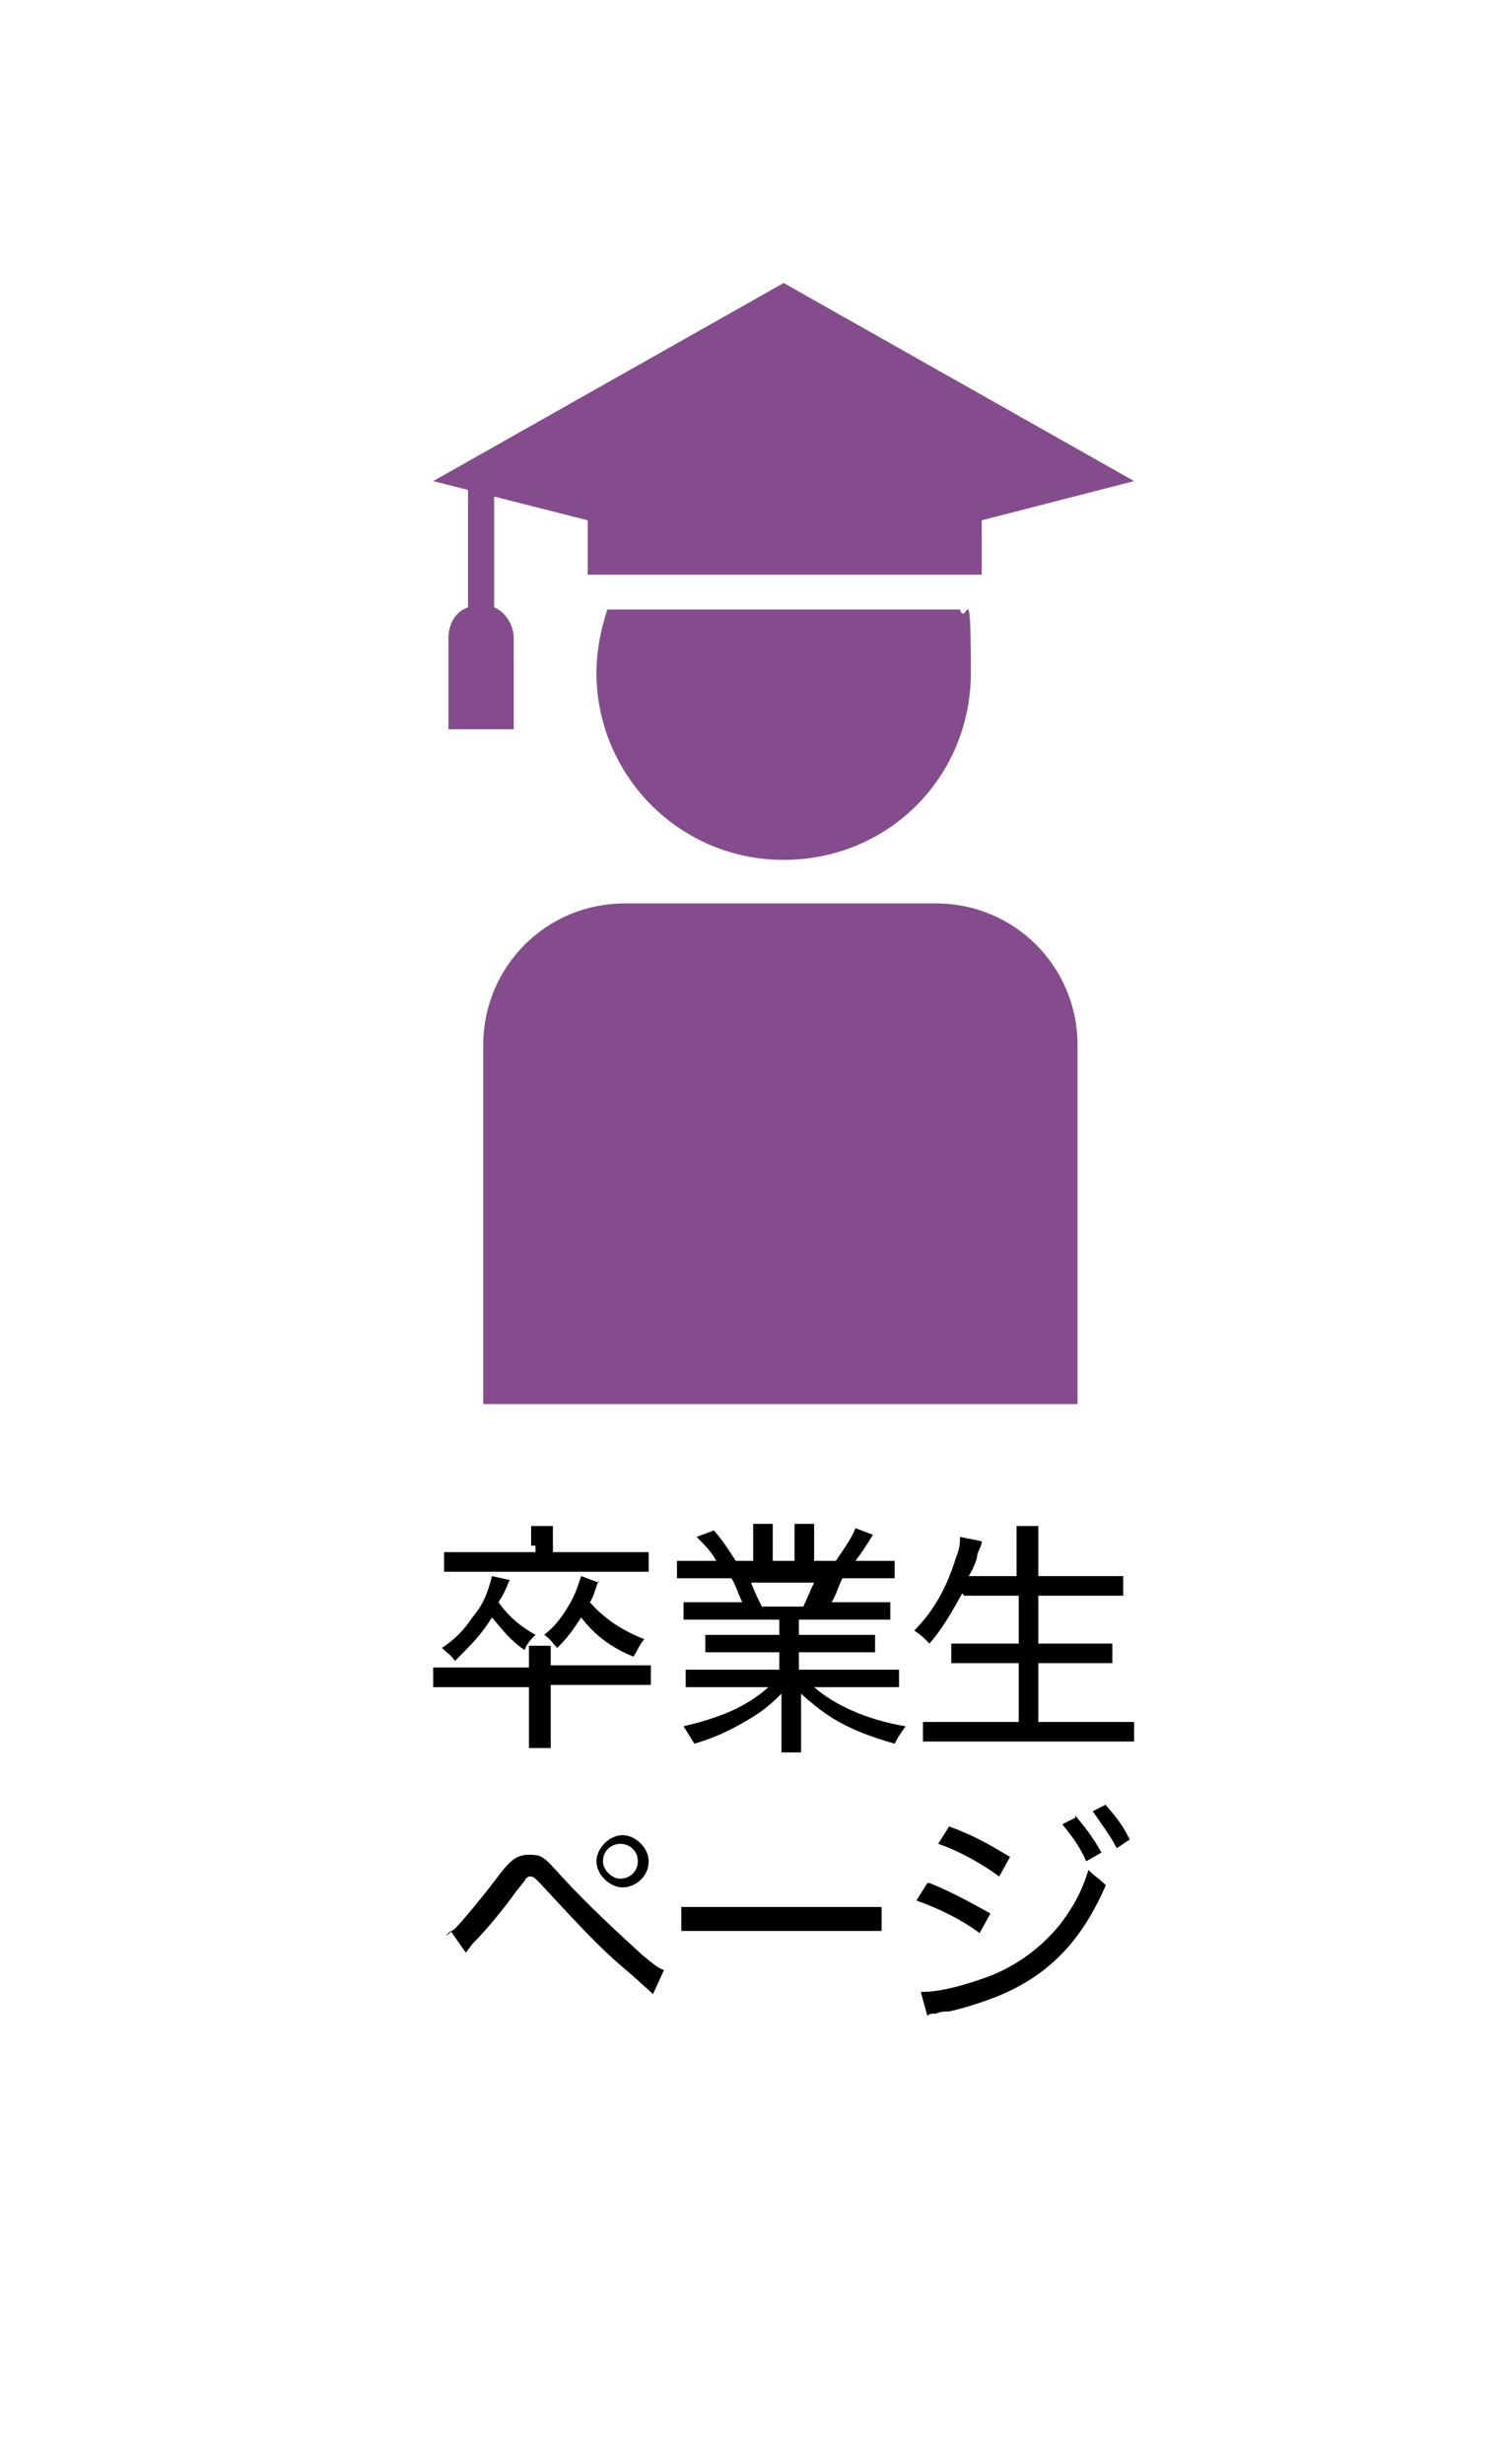
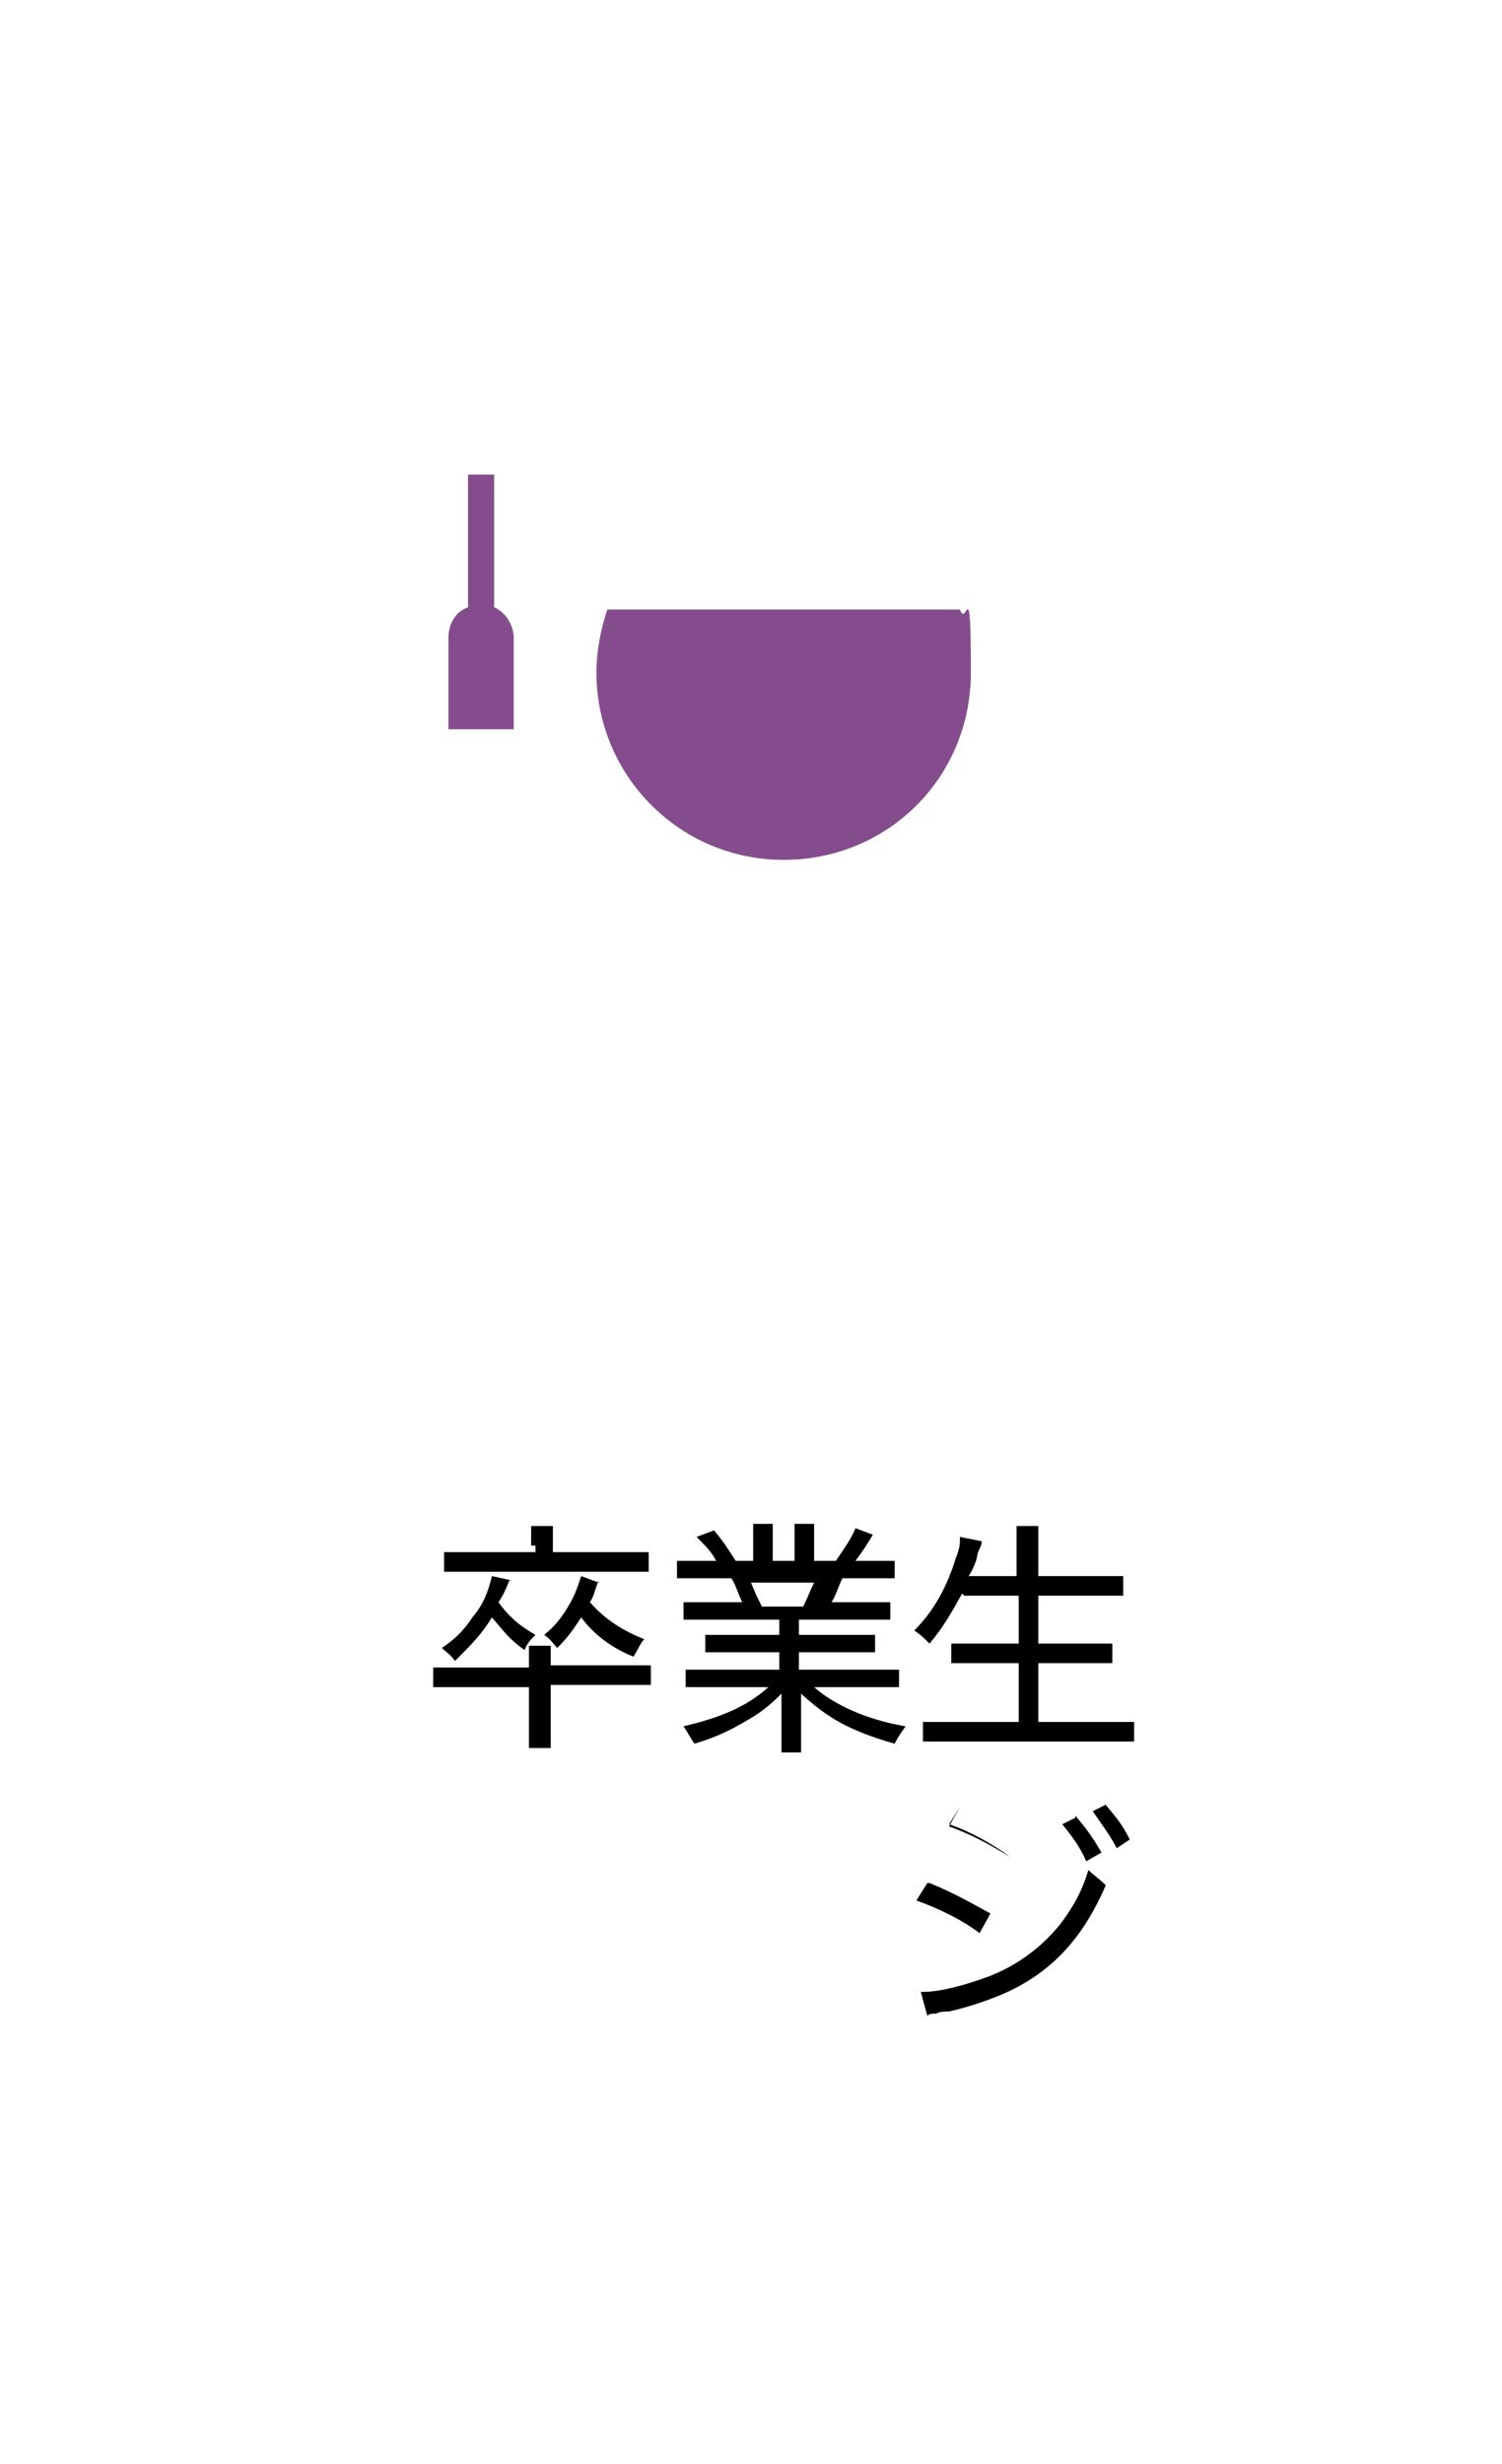
<svg xmlns="http://www.w3.org/2000/svg" id="_レイヤー_2" version="1.1" viewBox="0 0 69 113.2">
  <defs>
    <style>
      .st0 {
        fill: none;
      }

      .st1 {
        fill: #854c8d;
      }
    </style>
  </defs>
  <g id="_修学館">
-     <rect class="st0" y="0" width="69" height="113.2" />
    <path d="M25.3,79.2c0,.5,0,.8,0,1.1h-1c0-.3,0-.6,0-1.1v-1.7h-3.1c-.6,0-.9,0-1.3,0v-.9c.4,0,.7,0,1.3,0h3.1c0-.5,0-.7,0-1h1c0,.3,0,.4,0,.9h0c0,0,3.3,0,3.3,0,.6,0,1,0,1.3,0v.9c-.3,0-.7,0-1.3,0h-3.3v1.7h0ZM24.4,71c0-.3,0-.7,0-.9h1c0,.2,0,.6,0,.9v.3h3.2c.5,0,.9,0,1.2,0v.9c-.3,0-.7,0-1.2,0h-7c-.6,0-.9,0-1.2,0v-.9c.4,0,.7,0,1.2,0h3v-.3h0ZM23.4,72.6c-.2.5-.3.7-.5,1,.5.7,1,1.1,1.7,1.5-.2.2-.4.4-.5.7-.7-.5-.9-.8-1.5-1.5-.5.8-.9,1.2-1.7,2-.2-.3-.4-.4-.6-.6.6-.4,1-.8,1.4-1.4.5-.6.7-1.1.9-1.9l.9.2h0ZM27.5,72.6c-.2.5-.2.7-.4,1,.7.8,1.5,1.3,2.5,1.7-.2.2-.3.5-.5.8-1-.4-1.8-1-2.4-1.8-.4.6-.6.9-1.1,1.4-.2-.2-.3-.4-.6-.6.5-.4.8-.8,1.1-1.3.3-.5.4-.8.6-1.4l.8.3h0Z" />
    <path d="M32.6,74.4c-.5,0-.8,0-1.2,0v-.8c.3,0,.6,0,1.2,0h1.5c-.2-.4-.3-.8-.5-1.1h-1.3c-.5,0-.9,0-1.2,0v-.8c.3,0,.7,0,1.2,0h.6c-.2-.4-.5-.7-.9-1.1l.8-.3c.5.6.6.8,1,1.4h.8v-.8c0-.4,0-.7,0-.9h.9c0,.2,0,.5,0,.9v.8h1v-.8c0-.4,0-.7,0-.9h.9c0,.2,0,.5,0,.9v.8h1c.4-.6.7-1,.9-1.5l.8.3c-.3.5-.5.8-.8,1.2h.6c.6,0,.9,0,1.2,0v.8c-.3,0-.7,0-1.2,0h-1.2c-.2.4-.3.8-.5,1.1h1.5c.6,0,.8,0,1.2,0v.8c-.3,0-.6,0-1.2,0h-3v.7h2.3c.5,0,.9,0,1.2,0v.8c-.3,0-.6,0-1.2,0h-2.3v.8h3.3c.6,0,1,0,1.3,0v.8c-.4,0-.8,0-1.2,0h-2.7c.9.8,2.4,1.5,4.2,1.8-.2.3-.3.4-.5.8-2.1-.6-3.1-1.2-4.3-2.3,0,.4,0,.7,0,.9v.7c0,.5,0,.8,0,1.1h-.9c0-.3,0-.7,0-1.1v-.7c0-.2,0-.5,0-.9-.6.6-1,.9-1.7,1.3-.7.4-1.3.7-2.3,1-.2-.3-.3-.5-.5-.8,1.7-.4,2.9-.9,3.9-1.8h-2.5c-.5,0-.9,0-1.3,0v-.8c.3,0,.7,0,1.2,0h3.1v-.8h-2.2c-.5,0-.9,0-1.2,0v-.8c.3,0,.7,0,1.2,0h2.2v-.7h-2.9ZM36.9,73.8c.2-.4.3-.7.5-1.1h-2.9c.2.5.3.7.5,1.1h1.9,0Z" />
    <path d="M44.2,73.2c-.5.9-.9,1.6-1.5,2.3-.3-.3-.4-.4-.7-.6.9-.9,1.5-2,1.9-3.3.2-.5.2-.7.2-1l1,.2c0,.2-.1.3-.2.6,0,.2-.2.7-.4,1h2.2v-1.1c0-.5,0-.8,0-1.2h1c0,.4,0,.7,0,1.2v1.1h2.6c.5,0,.9,0,1.3,0v.9c-.5,0-.8,0-1.3,0h-2.6v2.2h2.2c.5,0,.9,0,1.2,0v.9c-.3,0-.7,0-1.2,0h-2.2v2.7h3c.6,0,1,0,1.4,0v.9c-.5,0-.8,0-1.3,0h-7c-.5,0-.9,0-1.4,0v-.9c.4,0,.8,0,1.3,0h3.1v-2.7h-1.9c-.5,0-.9,0-1.2,0v-.9c.3,0,.7,0,1.2,0h1.9v-2.2s-2.5,0-2.5,0Z" />
-     <path d="M20.5,88.9c.1,0,.2-.2.4-.3.3-.3,1.3-1.5,1.9-2.3.6-.8.9-1.1,1.5-1.1s.7.1,1.5,1c1.3,1.4,2.5,2.5,3.7,3.6.5.4.7.6,1,.7l-.5,1.1-1-.9c-1.2-1-1.8-1.6-4.2-4.2-.2-.2-.3-.3-.4-.3s-.2,0-.3.2l-.4.5c-.5.7-1.3,1.7-2,2.4l-.3.4-.7-1h0ZM29.8,85.5c0,.7-.6,1.2-1.2,1.2s-1.2-.6-1.2-1.2.6-1.2,1.2-1.2,1.2.6,1.2,1.2ZM27.7,85.5c0,.4.4.8.8.8s.8-.3.8-.8-.4-.8-.8-.8-.8.3-.8.8Z" />
-     <path d="M31.3,87.6c.4,0,.8,0,1.5,0h6.2c.9,0,1.1,0,1.5,0v1.1c-.4,0-.7,0-1.5,0h-6.2c-.9,0-1.1,0-1.5,0v-1.1Z" />
-     <path d="M42.7,86.5c1,.4,1.9.9,2.8,1.4l-.5.9c-.8-.6-1.8-1.1-2.9-1.5,0,0,.5-.8.5-.8ZM42.4,91.5c.8,0,1.9-.3,3-.7,1.3-.5,2.4-1.3,3.3-2.4.6-.8,1-1.5,1.3-2.5.3.3.5.4.8.7-1,2.3-2.3,3.8-4.3,4.8-.8.4-2,.8-2.9,1-.2,0-.4,0-.6.1-.2,0-.3,0-.4.1l-.3-1.1h0ZM43.6,83.9c1.1.4,1.8.8,2.8,1.4l-.5.9c-.8-.6-1.9-1.2-2.8-1.5l.5-.8h0ZM49.4,83.4c.5.6.8,1,1.2,1.7l-.7.4c-.3-.7-.7-1.2-1.1-1.7l.6-.3h0ZM50.7,82.8c.5.6.8.9,1.2,1.7l-.6.4c-.3-.6-.7-1.1-1.1-1.7l.6-.3h0Z" />
+     <path d="M42.7,86.5c1,.4,1.9.9,2.8,1.4l-.5.9c-.8-.6-1.8-1.1-2.9-1.5,0,0,.5-.8.5-.8ZM42.4,91.5c.8,0,1.9-.3,3-.7,1.3-.5,2.4-1.3,3.3-2.4.6-.8,1-1.5,1.3-2.5.3.3.5.4.8.7-1,2.3-2.3,3.8-4.3,4.8-.8.4-2,.8-2.9,1-.2,0-.4,0-.6.1-.2,0-.3,0-.4.1l-.3-1.1h0ZM43.6,83.9c1.1.4,1.8.8,2.8,1.4c-.8-.6-1.9-1.2-2.8-1.5l.5-.8h0ZM49.4,83.4c.5.6.8,1,1.2,1.7l-.7.4c-.3-.7-.7-1.2-1.1-1.7l.6-.3h0ZM50.7,82.8c.5.6.8.9,1.2,1.7l-.6.4c-.3-.6-.7-1.1-1.1-1.7l.6-.3h0Z" />
    <g>
      <g>
        <g>
-           <polygon class="st1" points="36 13 19.9 22.1 27 23.9 27 26.4 36 26.4 45.1 26.4 45.1 23.9 52.1 22.1 36 13" />
          <path class="st1" d="M27.9,28c-.3.9-.5,1.9-.5,2.9,0,4.7,3.8,8.6,8.6,8.6s8.6-3.8,8.6-8.6-.2-2-.5-2.9h-16.1Z" />
        </g>
        <path class="st1" d="M23.6,33.5v-4.2c0-.6-.4-1.2-.9-1.4v-6.1h-1.2v6.1c-.6.2-.9.8-.9,1.4v4.2h3Z" />
      </g>
-       <path class="st1" d="M28.7,41.5h14.3c3.6,0,6.5,2.9,6.5,6.5v16.5h-27.3v-16.5c0-3.6,2.9-6.5,6.5-6.5Z" />
    </g>
  </g>
</svg>